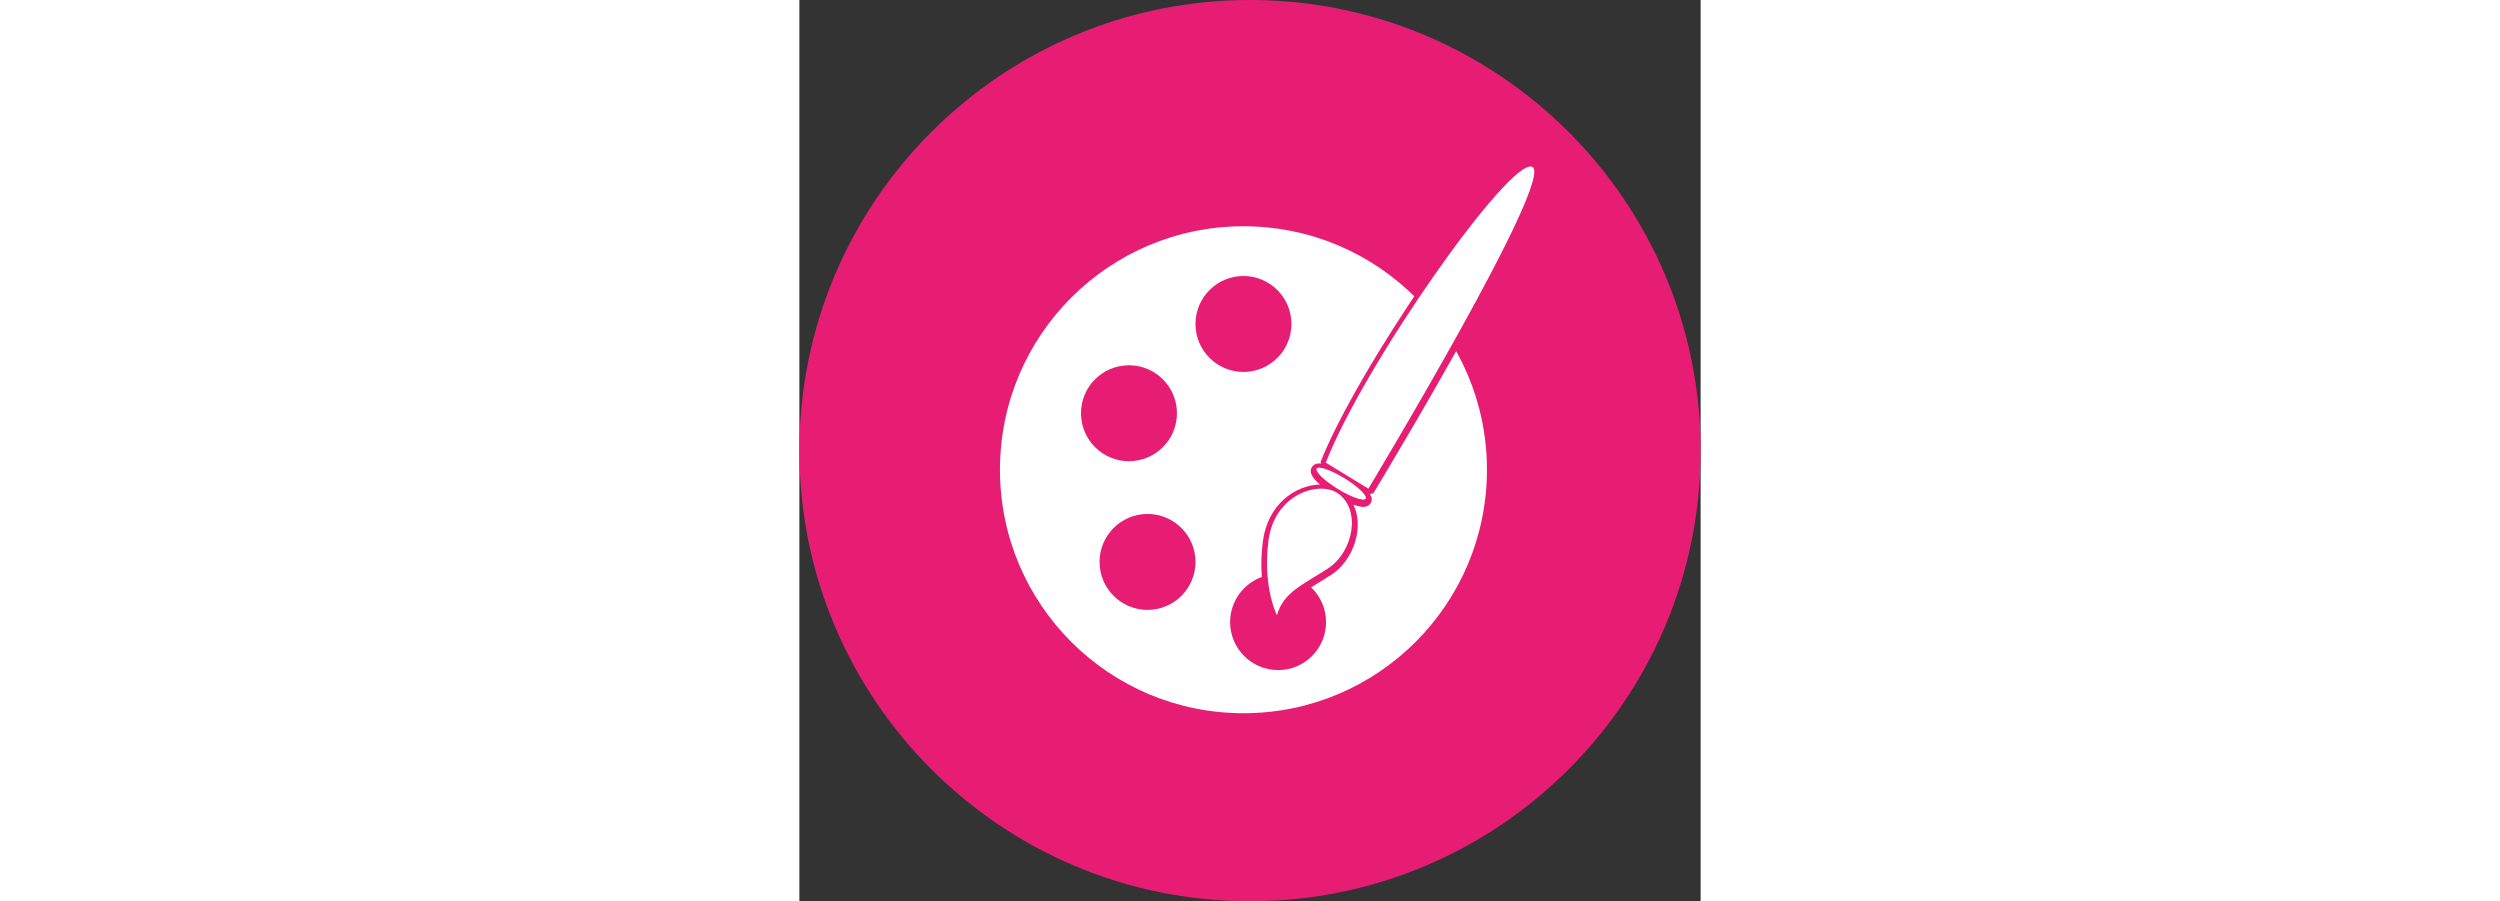
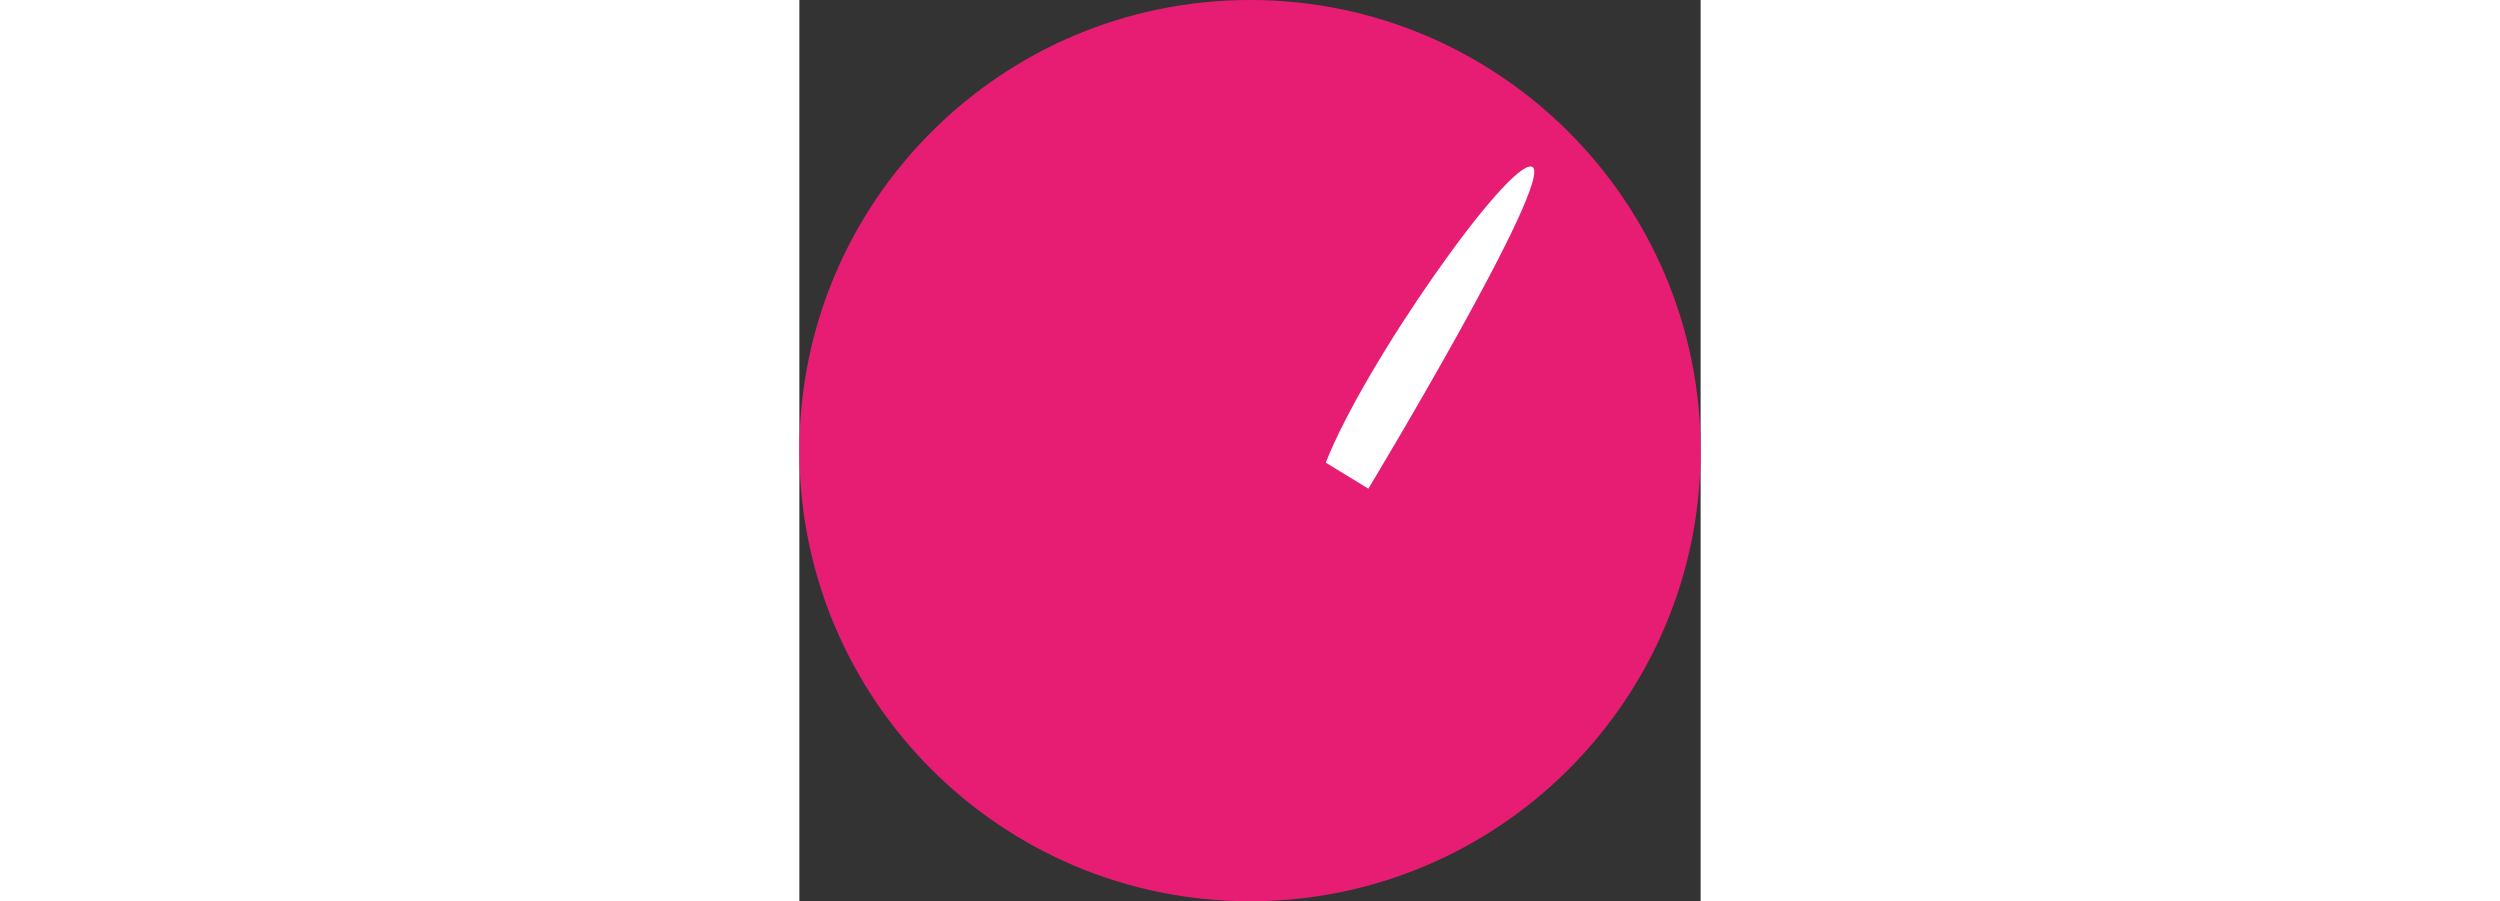
<svg xmlns="http://www.w3.org/2000/svg" version="1.1" id="Ebene_1" x="0px" y="0px" width="200" viewBox="0 0 72.1 72.1" enable-background="new 0 0 72.1 72.1" xml:space="preserve">
  <rect x="0" y="0" width="72.1" height="72.1" fill="#333333" stroke="none" />
  <g>
    <g>
      <path fill="#E71D73" d="M36.05,72.101c19.91,0,36.051-16.14,36.051-36.05C72.101,16.14,55.96,0,36.05,0C16.141,0,0,16.14,0,36.051    C0,55.961,16.141,72.101,36.05,72.101" />
-       <path fill="#FFFFFF" d="M38.297,53.607c-2.12,0-3.838-1.718-3.838-3.838c0-2.119,1.718-3.838,3.838-3.838    c2.119,0,3.837,1.719,3.837,3.838C42.134,51.89,40.416,53.607,38.297,53.607 M31.688,25.917c0-2.119,1.718-3.837,3.838-3.837    c2.119,0,3.838,1.718,3.838,3.837c0,2.12-1.719,3.838-3.838,3.838C33.406,29.755,31.688,28.037,31.688,25.917 M27.851,48.791    c-2.119,0-3.837-1.717-3.837-3.836c0-2.121,1.718-3.838,3.837-3.838c2.12,0,3.838,1.717,3.838,3.838    C31.688,47.074,29.971,48.791,27.851,48.791 M22.529,33.06c0-2.12,1.719-3.838,3.838-3.838s3.838,1.718,3.838,3.838    s-1.719,3.837-3.838,3.837S22.529,35.18,22.529,33.06 M35.526,18.101c-10.758,0-19.479,8.721-19.479,19.479    c0,10.757,8.721,19.478,19.479,19.478s19.479-8.721,19.479-19.478C55.006,26.822,46.284,18.101,35.526,18.101" />
-       <path fill="#E71D73" d="M59.197,13.462c-0.08-0.216-0.237-0.372-0.443-0.439c-0.079-0.026-0.164-0.039-0.252-0.039    c-2.645,0-14.016,16.817-16.809,23.984l0.041,0.119c-0.048-0.004-0.098-0.012-0.141-0.012c-0.36,0-0.527,0.184-0.594,0.293    c-0.304,0.494,0.252,1.027,0.461,1.229c0.056,0.054,0.121,0.109,0.185,0.165c-2.005,0.053-4.192,1.614-4.567,4.562    c-0.485,3.821,0.676,6.131,0.726,6.227l0.851-0.081c0.395-1.329,1.298-1.882,2.797-2.798c0.335-0.204,0.693-0.424,1.072-0.668    c1.286-0.829,2.149-2.451,2.148-4.037c0-0.586-0.122-1.125-0.347-1.594c0.296,0.109,0.57,0.179,0.785,0.179h0.001    c0.359,0,0.526-0.185,0.593-0.294c0.138-0.225,0.098-0.477-0.053-0.735l0.272-0.067C48.294,35.527,60.071,15.81,59.197,13.462" />
-       <path fill="#FFFFFF" d="M38.203,49.215c0,0-1.151-2.234-0.677-5.957c0.474-3.723,4.007-4.787,5.482-3.836    c1.963,1.264,1.354,4.717-0.744,6.07S38.745,47.387,38.203,49.215" />
      <path fill="#FFFFFF" d="M42.113,37.012l3.406,2.082c0,0,15.133-25.088,13.082-25.757C56.747,12.732,45.183,29.134,42.113,37.012" />
-       <path fill="#FFFFFF" d="M45.303,39.893c-0.146,0.235-1.141-0.111-2.224-0.775s-1.842-1.395-1.696-1.631    c0.145-0.236,1.14,0.109,2.223,0.773C44.688,38.925,45.447,39.656,45.303,39.893" />
    </g>
  </g>
</svg>